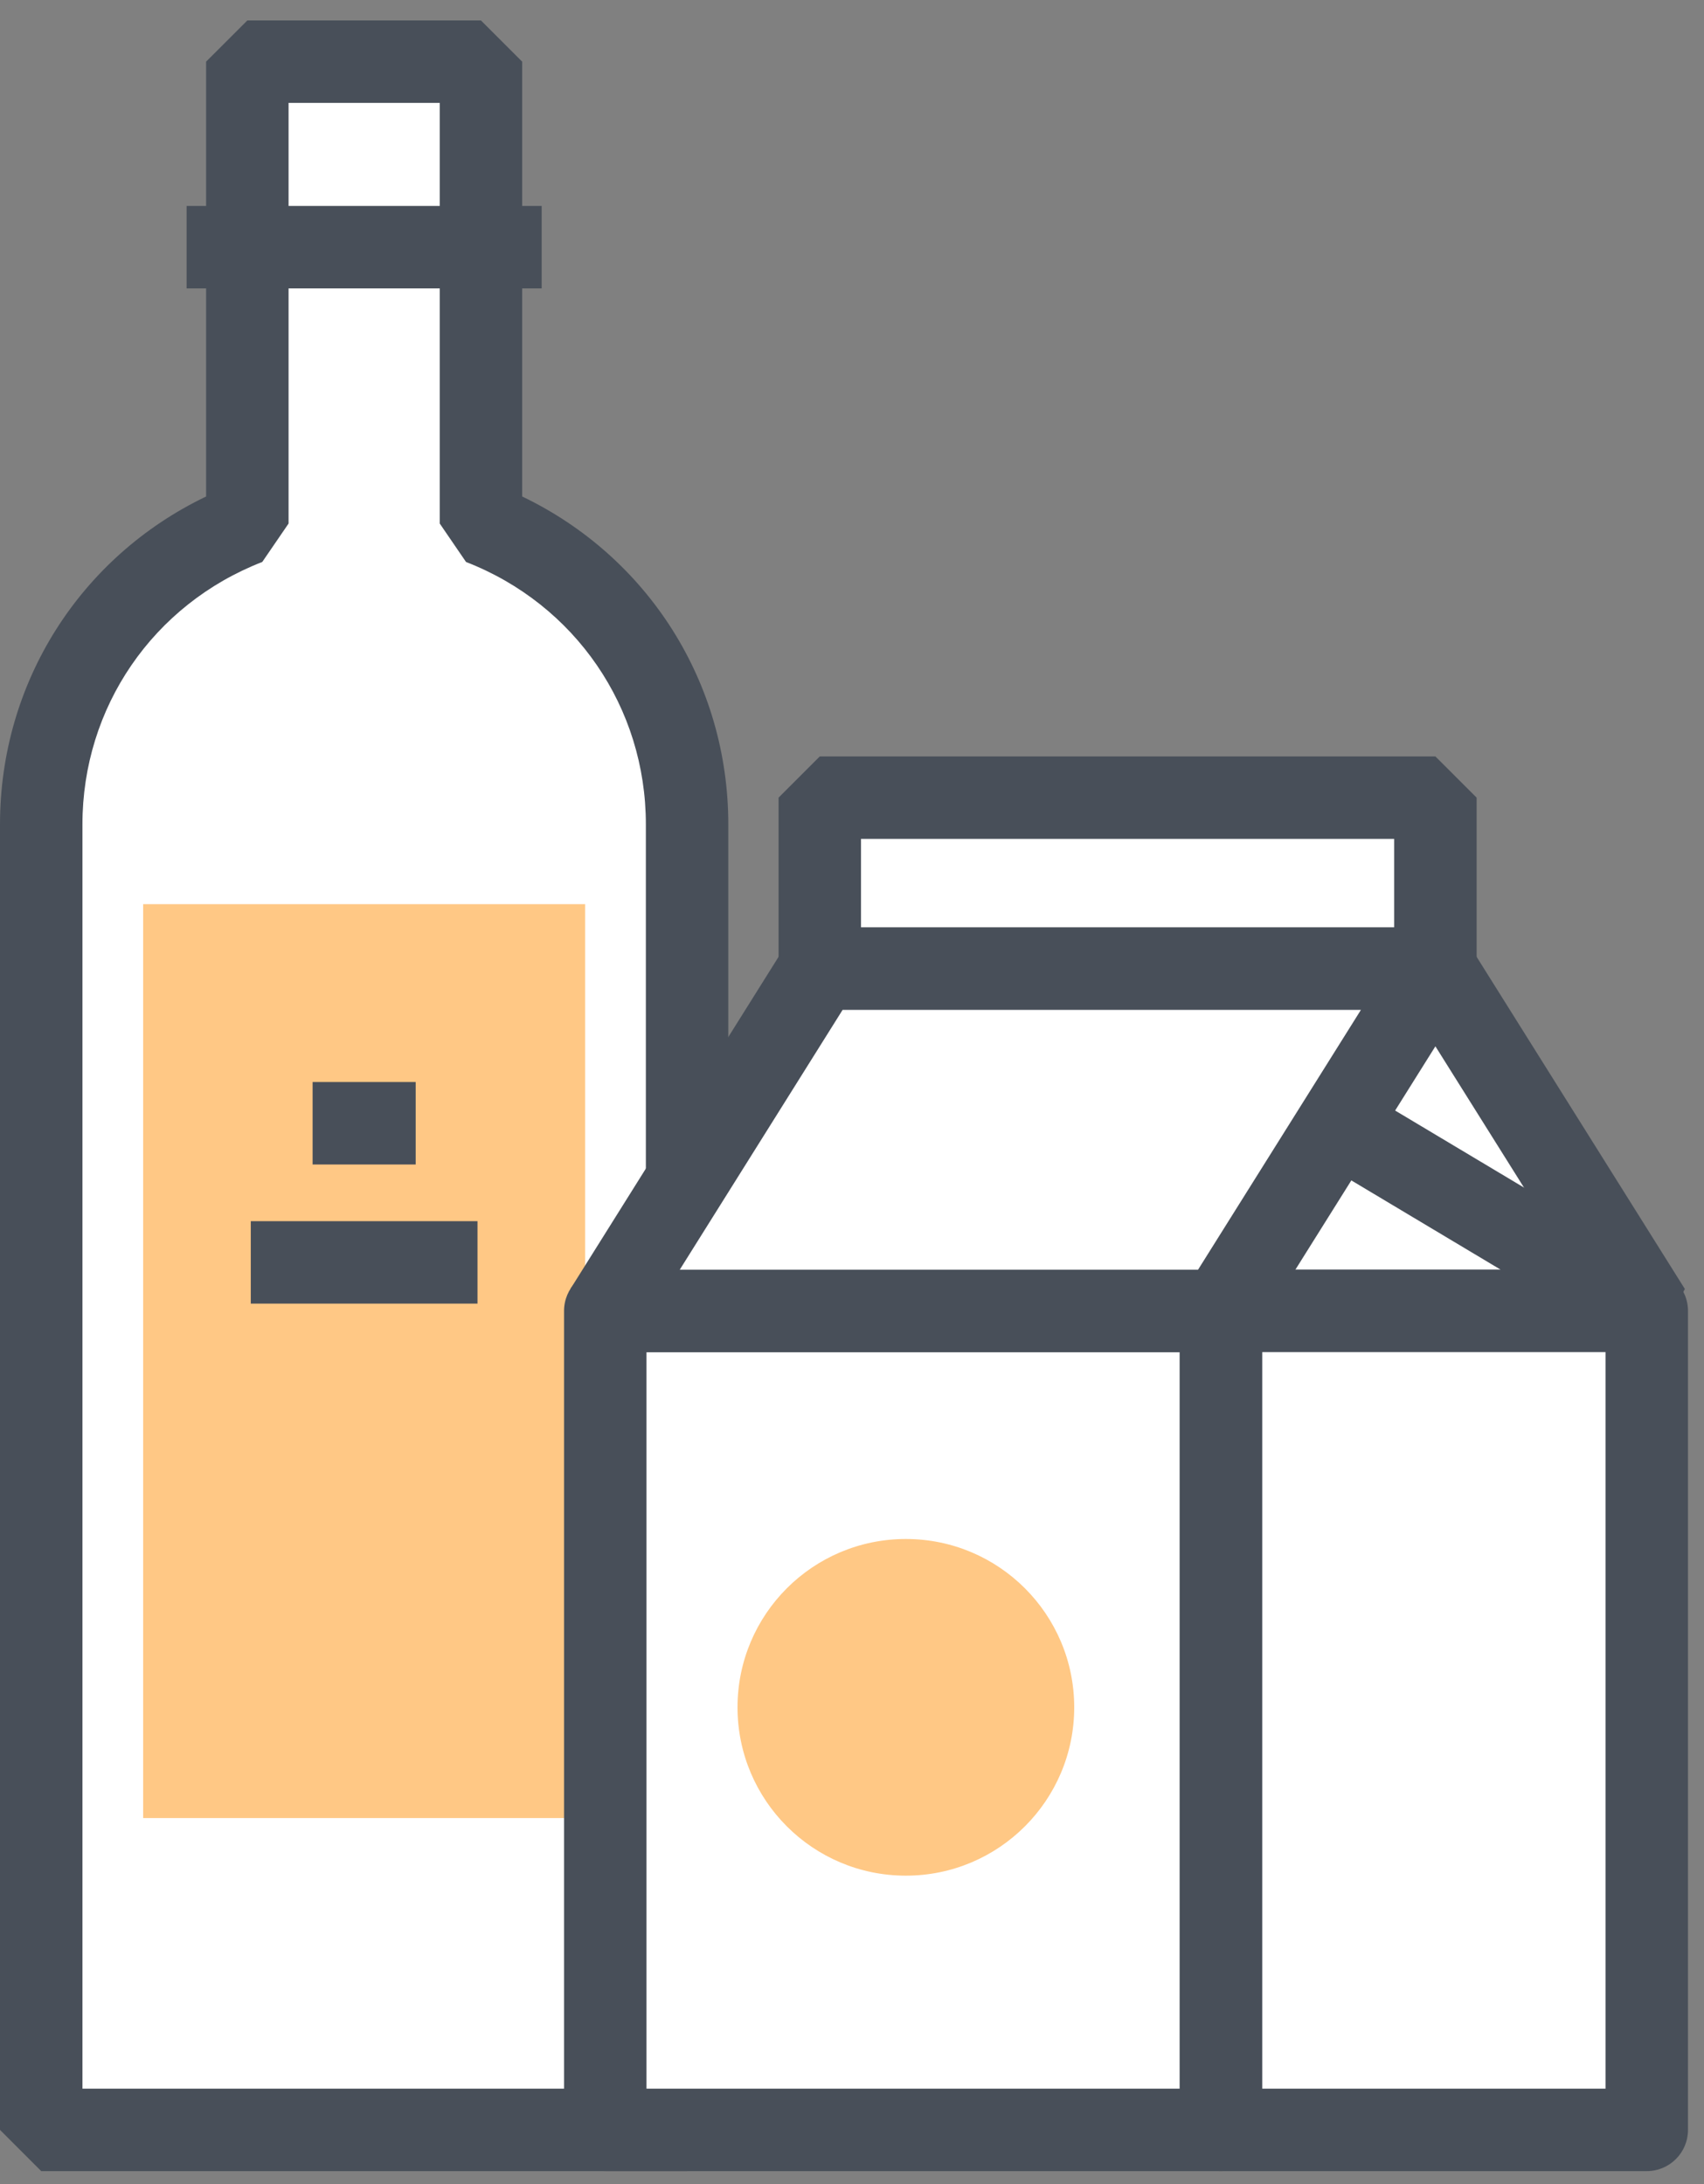
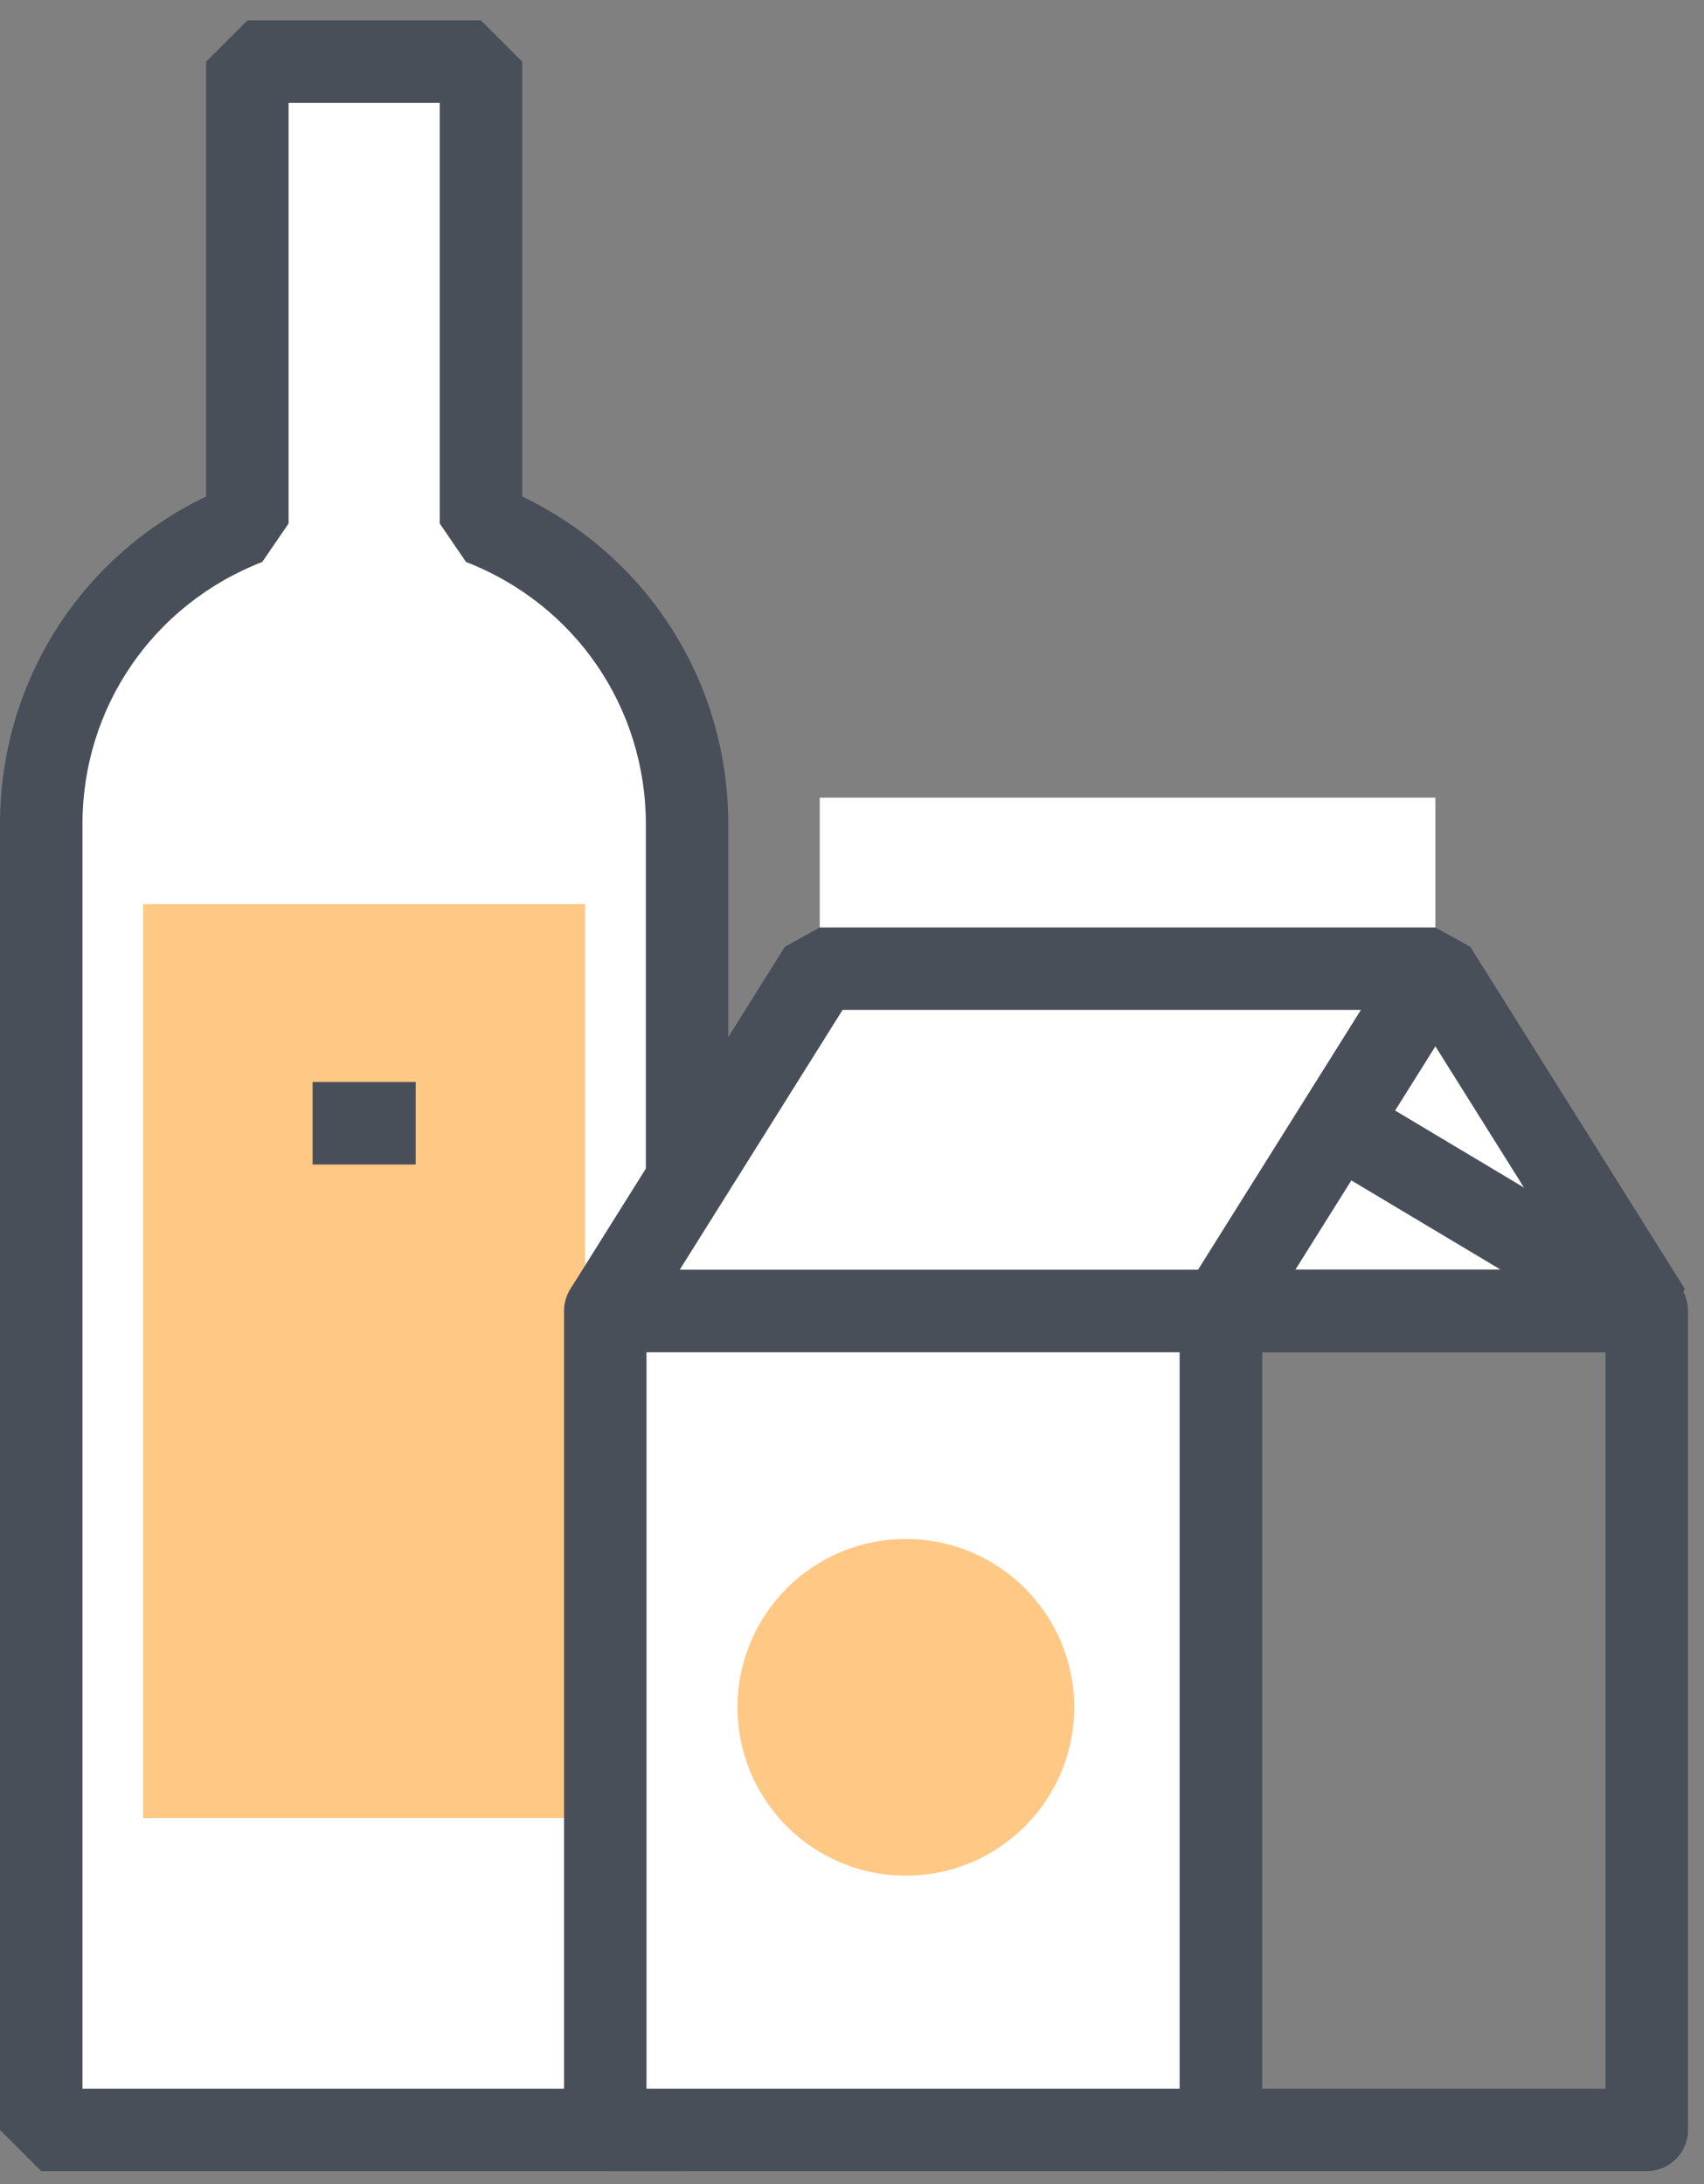
<svg xmlns="http://www.w3.org/2000/svg" width="71" height="91" viewBox="0 0 71 91" fill="none">
  <rect x="0" y="0" width="71" height="91" fill="#808080" stroke="none" />
  <path d="M20.039 21.813V2.569H10.305V21.812C5.283 23.765 1.717 28.633 1.717 34.346V88.739H28.628V34.346C28.628 28.635 25.061 23.765 20.039 21.813Z" fill="white" />
  <path d="M28.629 90.457H1.718L0 88.739V34.346C0 28.447 3.333 23.206 8.588 20.686V2.569L10.306 0.852H20.04L21.758 2.569V20.686C27.012 23.207 30.346 28.448 30.346 34.346V88.739L28.629 90.457ZM3.435 87.022H26.911V34.346C26.911 29.475 23.969 25.183 19.418 23.414L18.323 21.813V4.287H12.024V21.812L10.928 23.413C6.376 25.183 3.435 29.474 3.435 34.346V87.022Z" fill="#484F59" />
-   <path d="M7.775 8.581H22.569V12.016H7.775V8.581Z" fill="#484F59" />
  <path d="M5.965 75.747H24.381V37.671H5.965" fill="#FFC885" />
  <path d="M34.156 40.358H59.807L68.748 54.617H43.093L34.156 40.358Z" fill="white" />
  <path d="M68.748 56.334H43.093L41.638 55.529L32.701 41.27L34.156 38.641H59.807L61.263 39.446L70.203 53.705L68.748 56.334ZM44.044 52.899H65.644L58.857 42.076H37.26L44.044 52.899Z" fill="#484F59" />
  <path d="M34.158 49.433L55.017 46.409L68.75 54.617H43.096L34.158 49.433Z" fill="white" />
  <path d="M68.749 56.334H43.094L42.232 56.102L33.295 50.918L33.911 47.733L54.769 44.709L55.898 44.935L69.631 53.143L68.749 56.334ZM43.556 52.899H62.527L54.659 48.196L39.291 50.425L43.556 52.899Z" fill="#484F59" />
-   <path d="M50.867 54.617H68.614V88.74H50.867V54.617Z" fill="white" />
  <path d="M68.615 90.457H50.868C49.92 90.457 49.15 89.688 49.15 88.739V54.617C49.15 53.669 49.92 52.899 50.868 52.899H68.615C69.564 52.899 70.333 53.669 70.333 54.617V88.739C70.333 89.688 69.564 90.457 68.615 90.457ZM52.586 87.022H66.897V56.334H52.586V87.022Z" fill="#484F59" />
  <path d="M25.219 54.617H50.868V88.74H25.219V54.617Z" fill="white" />
  <path d="M50.869 90.457H25.22C24.271 90.457 23.502 89.688 23.502 88.739V54.617C23.502 53.669 24.271 52.899 25.22 52.899H50.869C51.818 52.899 52.587 53.669 52.587 54.617V88.739C52.587 89.688 51.818 90.457 50.869 90.457ZM26.937 87.022H49.151V56.334H26.937V87.022Z" fill="#484F59" />
  <path d="M34.156 33.233H59.807V40.359H34.156V33.233Z" fill="white" />
-   <path d="M59.808 42.076H34.157L32.44 40.358V33.233L34.157 31.516H59.808L61.526 33.233V40.358L59.808 42.076ZM35.875 38.641H58.09V34.951H35.875V38.641Z" fill="#484F59" />
  <path d="M59.809 40.358H34.158L25.221 54.617H50.87L59.809 40.358Z" fill="white" />
  <path d="M50.87 56.334H25.221L23.766 53.705L32.703 39.446L34.158 38.641H59.809L61.264 41.271L52.325 55.53L50.87 56.334ZM28.324 52.899H49.92L56.705 42.076H35.108L28.324 52.899Z" fill="#484F59" />
  <path d="M44.759 71.134C44.759 75.007 41.619 78.147 37.744 78.147C33.87 78.147 30.73 75.007 30.73 71.134C30.73 67.26 33.87 64.12 37.744 64.12C41.619 64.12 44.759 67.26 44.759 71.134Z" fill="#FFC885" />
-   <path d="M10.449 50.879H19.896V54.314H10.449V50.879Z" fill="#484F59" />
  <path d="M13.025 45.081H17.32V48.517H13.025V45.081Z" fill="#484F59" />
</svg>